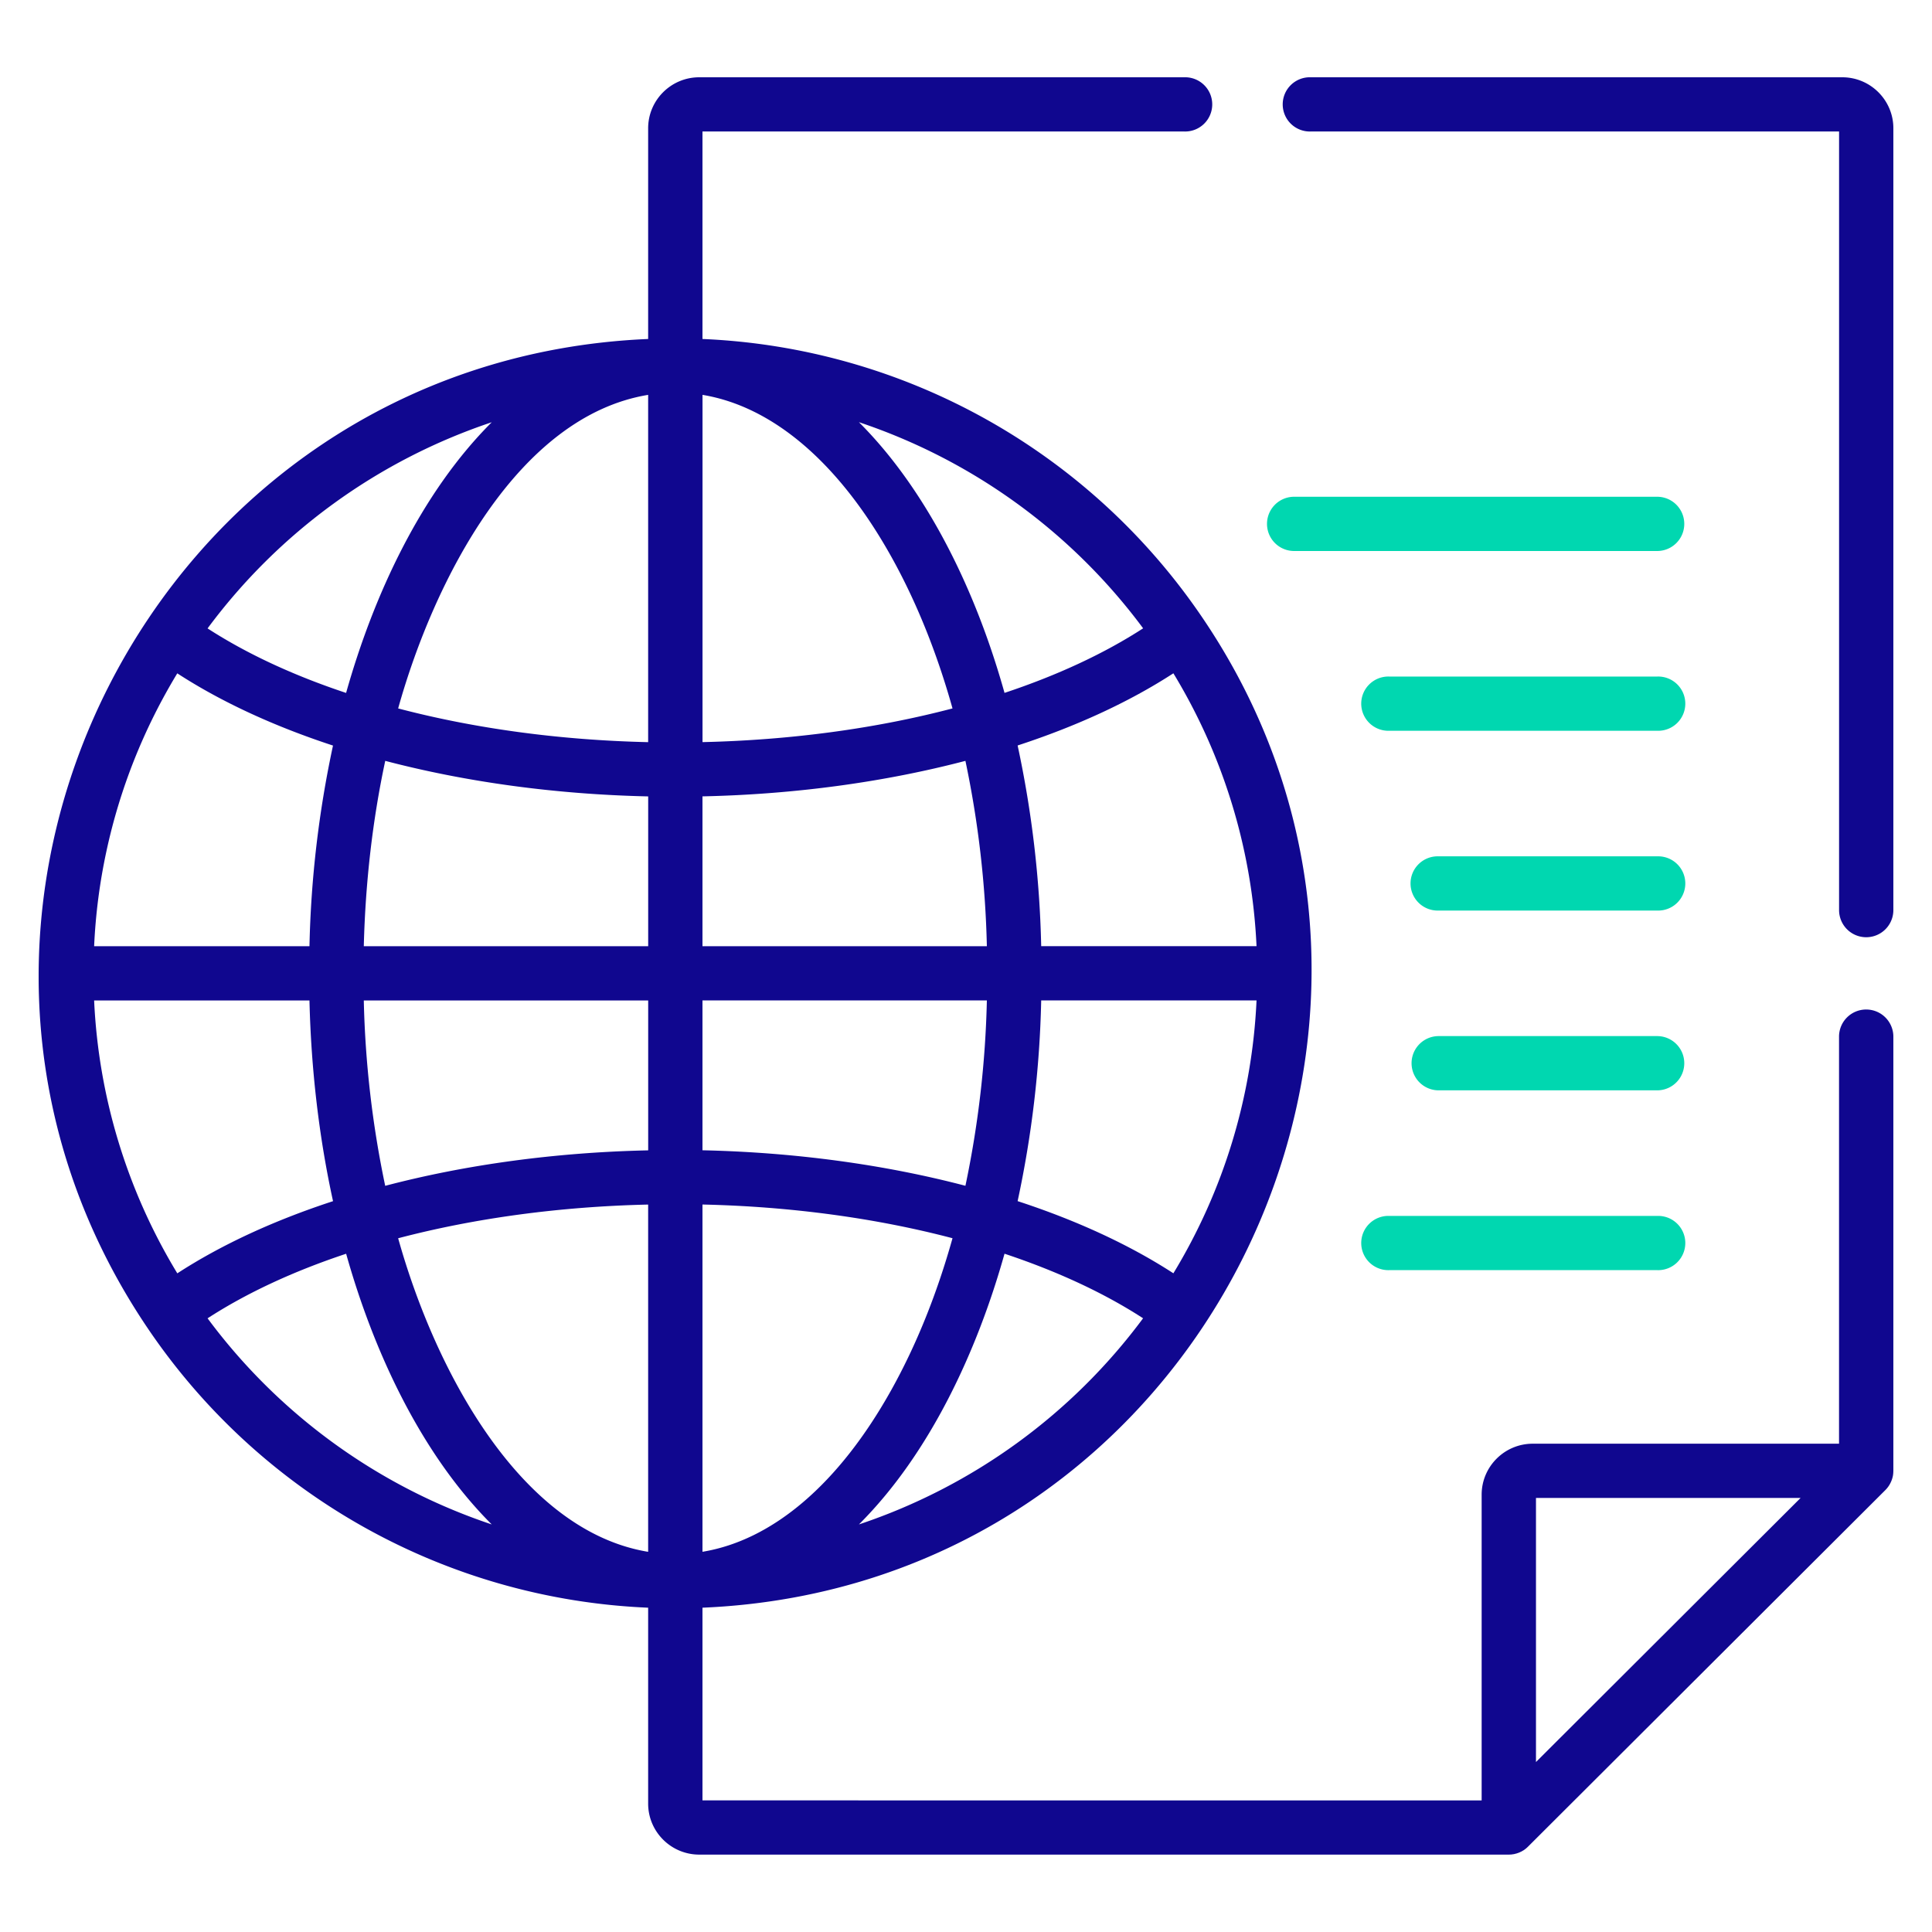
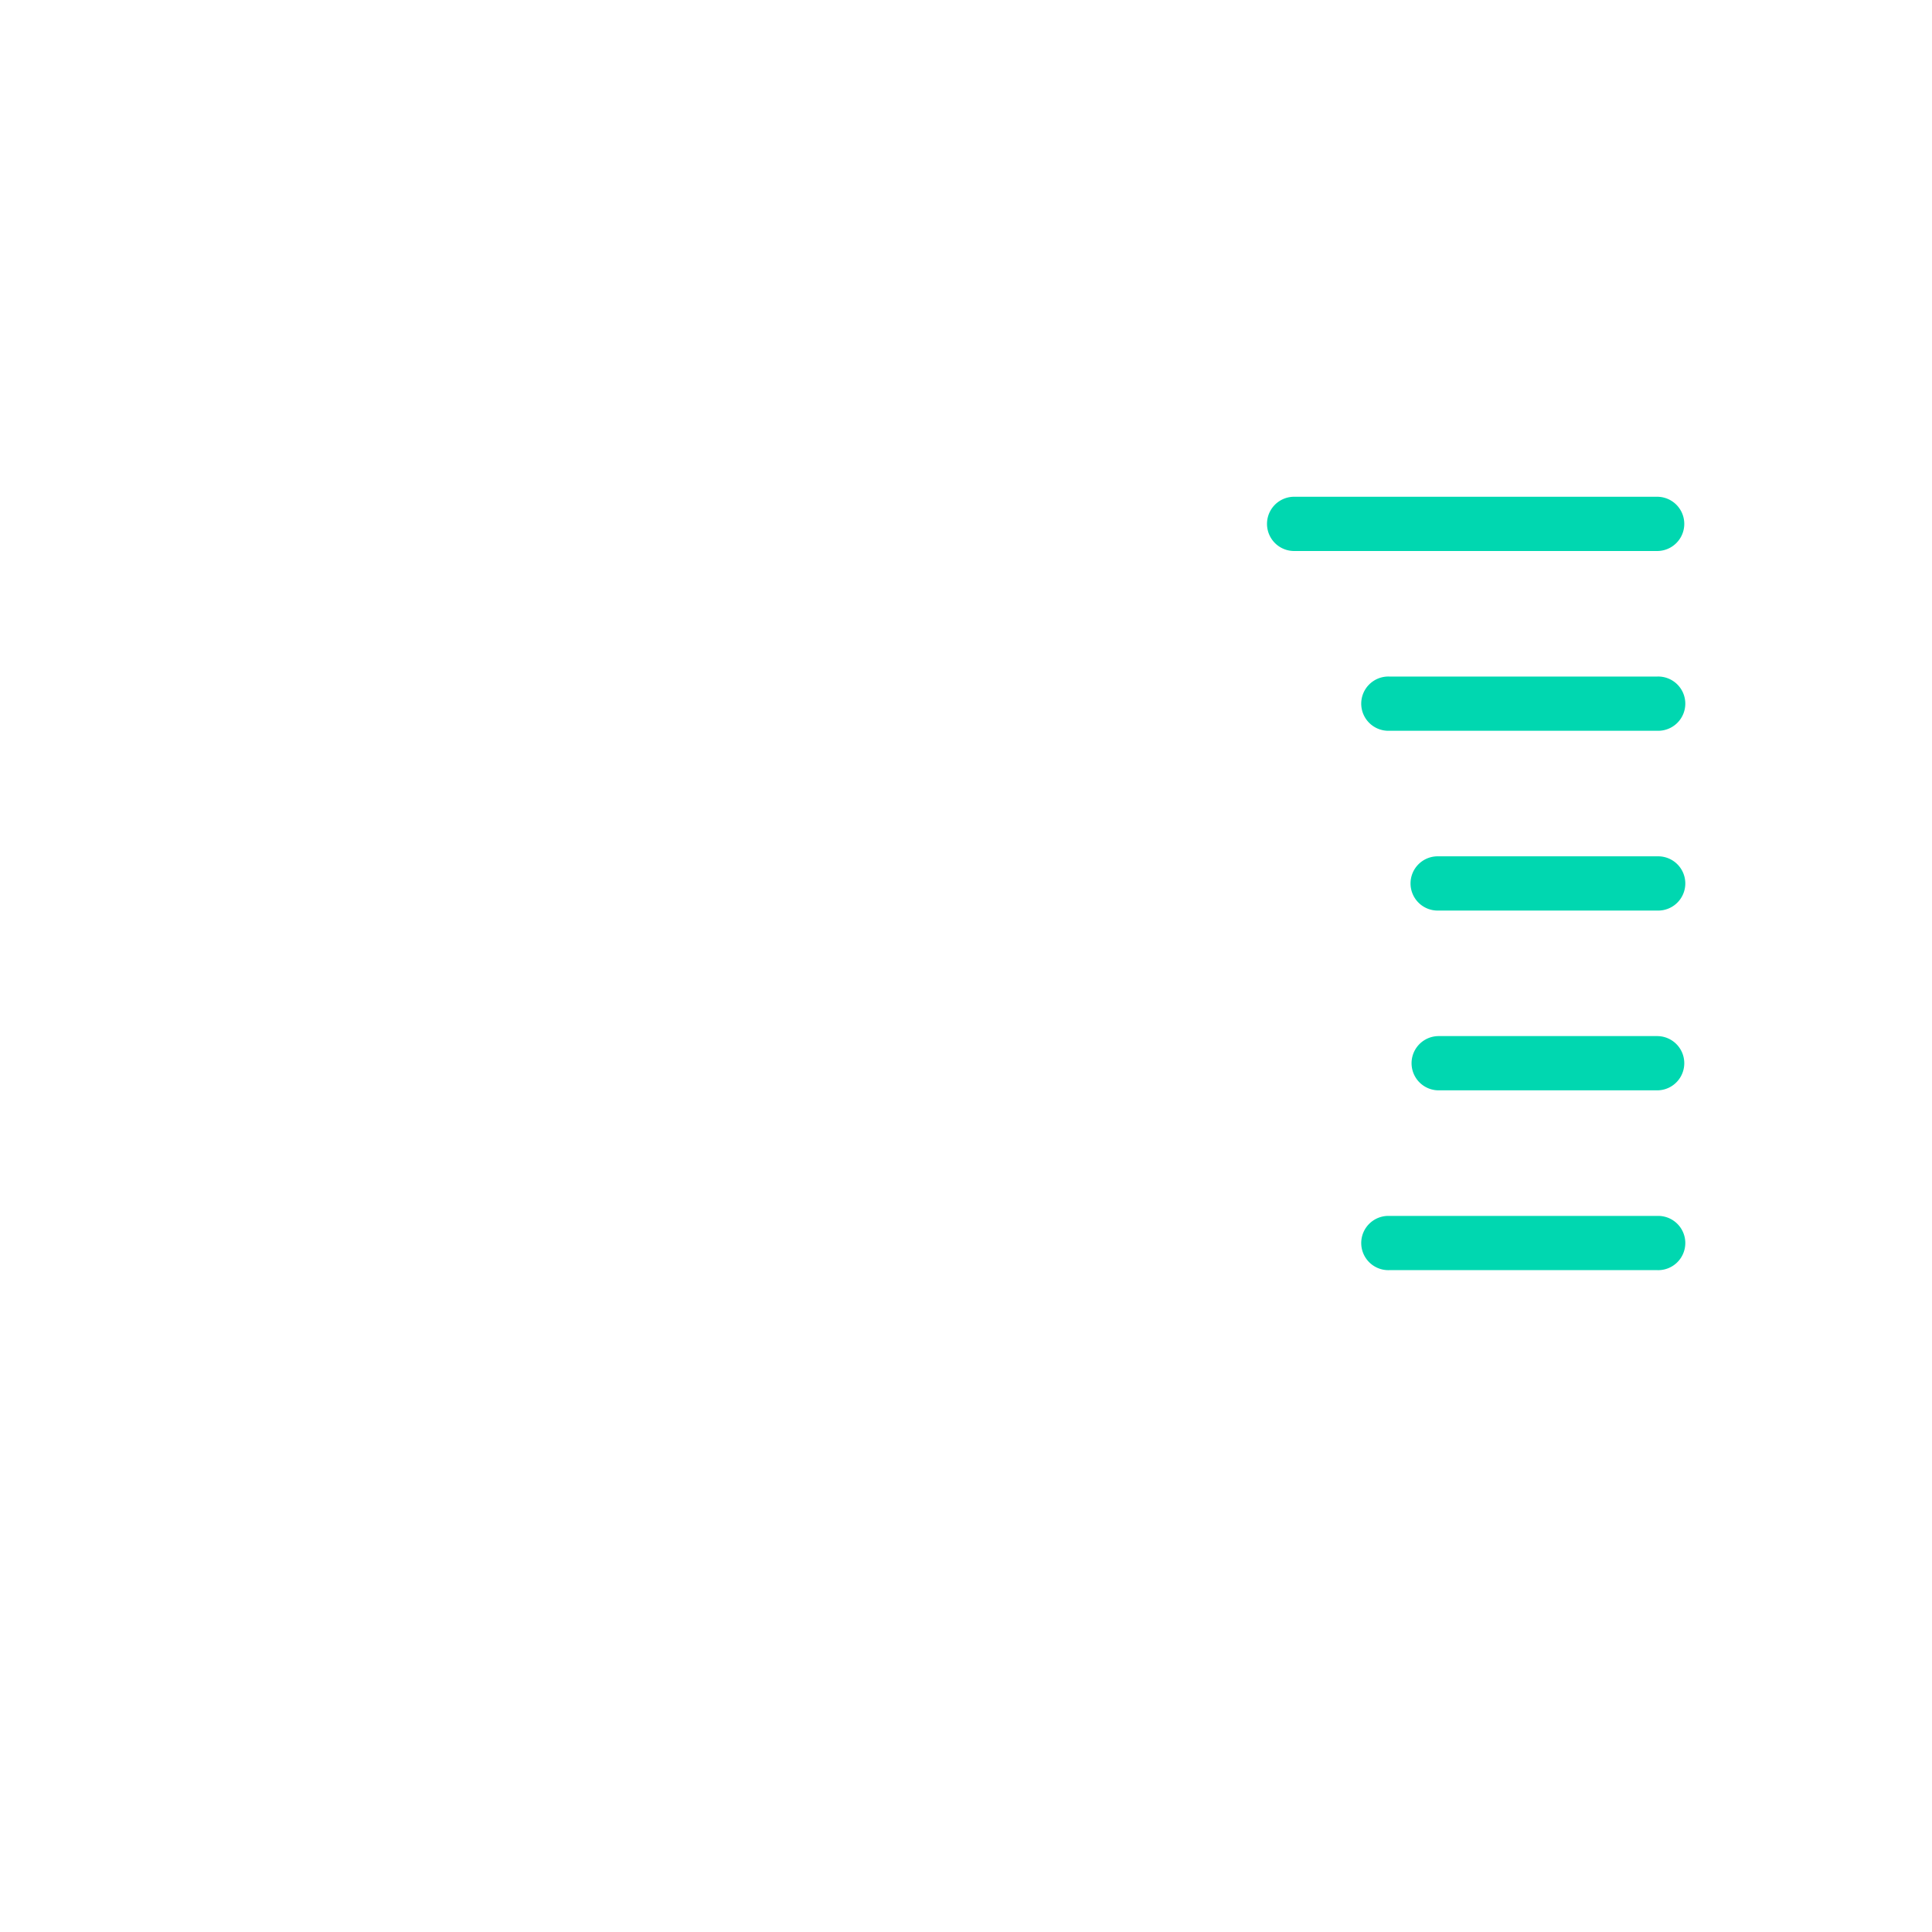
<svg xmlns="http://www.w3.org/2000/svg" width="50" height="50" fill="none">
  <path d="M42.887 17.509h-6.93a.702.702 0 1 0 0 1.403h6.93a.702.702 0 1 0 0-1.403Zm0 4.653h-5.654a.702.702 0 1 0 0 1.403h5.654a.702.702 0 1 0 0-1.403Zm-9.395-7.902h9.395a.702.702 0 1 0 0-1.404h-9.395a.702.702 0 1 0 0 1.404Zm9.395 12.554h-5.654a.702.702 0 1 0 0 1.404h5.654a.702.702 0 1 0 0-1.404Zm0 4.654h-6.93a.702.702 0 1 0 0 1.403h6.93a.702.702 0 1 0 0-1.403Z" fill="#00D7B0" />
-   <path d="M33.925 3.403h13.67v20.15a.702.702 0 0 0 1.405 0V3.319C49 2.592 48.407 2 47.678 2H33.925a.702.702 0 1 0 0 1.403Zm14.372 22.723a.702.702 0 0 0-.703.701v10.536h-7.927c-.729 0-1.322.592-1.322 1.319v7.912H18.18v-4.987c12.907-.542 20.052-15.049 12.975-25.567A16.467 16.467 0 0 0 18.18 8.773v-5.37h12.464a.702.702 0 1 0 0-1.403H18.096c-.729 0-1.322.592-1.322 1.32v5.453C3.94 9.313-3.33 23.741 3.8 34.341a16.465 16.465 0 0 0 12.974 7.266v5.07c0 .728.593 1.32 1.322 1.32h20.96l.06-.003.033-.005.035-.005.034-.009.033-.008.031-.011.034-.012.027-.013.035-.016.025-.015.035-.02.027-.02c.01-.008.02-.014.028-.022a.696.696 0 0 0 .052-.047l9.25-9.23a.7.7 0 0 0 .123-.168l.001-.003a.704.704 0 0 0 .068-.189.691.691 0 0 0 .012-.113l.001-.024V26.827a.703.703 0 0 0-.703-.701ZM18.18 40.16v-8.987c2.296.051 4.5.354 6.471.872-.402 1.436-.933 2.76-1.584 3.927C21.713 38.4 20 39.86 18.18 40.16Zm0-14.27h7.36a26.115 26.115 0 0 1-.555 4.798c-2.085-.547-4.402-.866-6.805-.919v-3.878Zm4.049 13.562c1.843-1.838 3.065-4.5 3.768-7.006 1.358.452 2.572 1.013 3.586 1.671a15.122 15.122 0 0 1-7.354 5.335Zm8.137-6.5c-1.14-.74-2.506-1.369-4.03-1.867a27.43 27.43 0 0 0 .61-5.194h5.573a14.908 14.908 0 0 1-2.152 7.062Zm2.153-8.465h-5.573a27.46 27.46 0 0 0-.61-5.194c1.524-.498 2.89-1.127 4.031-1.868a14.907 14.907 0 0 1 2.152 7.063Zm-2.935-8.226c-1.015.658-2.23 1.22-3.587 1.671-.43-1.534-1.002-2.954-1.701-4.208-.62-1.11-1.314-2.047-2.067-2.798a15.12 15.12 0 0 1 7.355 5.335ZM18.18 10.219c1.82.3 3.533 1.76 4.887 4.189.65 1.165 1.182 2.49 1.584 3.926-1.97.518-4.175.82-6.47.872V10.22Zm0 10.391c2.403-.052 4.72-.372 6.805-.919a26.12 26.12 0 0 1 .555 4.797h-7.36V20.61Zm-5.454-9.682c-1.839 1.834-3.062 4.492-3.769 7.005-1.357-.451-2.571-1.013-3.585-1.67a15.114 15.114 0 0 1 7.354-5.335ZM2.753 22.036c.35-1.628.967-3.177 1.835-4.61 1.141.741 2.507 1.37 4.03 1.869a27.466 27.466 0 0 0-.609 5.193H2.436c.037-.816.14-1.63.317-2.452Zm-.317 3.856h5.573c.043 1.8.25 3.55.61 5.194-1.524.498-2.89 1.127-4.03 1.868a14.914 14.914 0 0 1-2.153-7.062Zm2.936 8.226c1.014-.658 2.228-1.22 3.586-1.671.705 2.51 1.928 5.17 3.768 7.005a15.115 15.115 0 0 1-7.354-5.334Zm11.402 6.043c-3.266-.538-5.488-4.605-6.47-8.115 1.97-.518 4.175-.82 6.47-.872v8.987Zm0-10.39c-2.402.052-4.72.37-6.805.918a26.114 26.114 0 0 1-.554-4.797h7.36v3.878Zm0-5.283H9.415c.042-1.665.23-3.28.555-4.797 2.085.547 4.402.867 6.805.92v3.877Zm0-5.281c-2.296-.052-4.5-.355-6.47-.873.931-3.329 3.097-7.56 6.47-8.115v8.988Zm22.977 26.395v-6.836H46.6l-6.85 6.836Z" fill="#10078F" />
</svg>